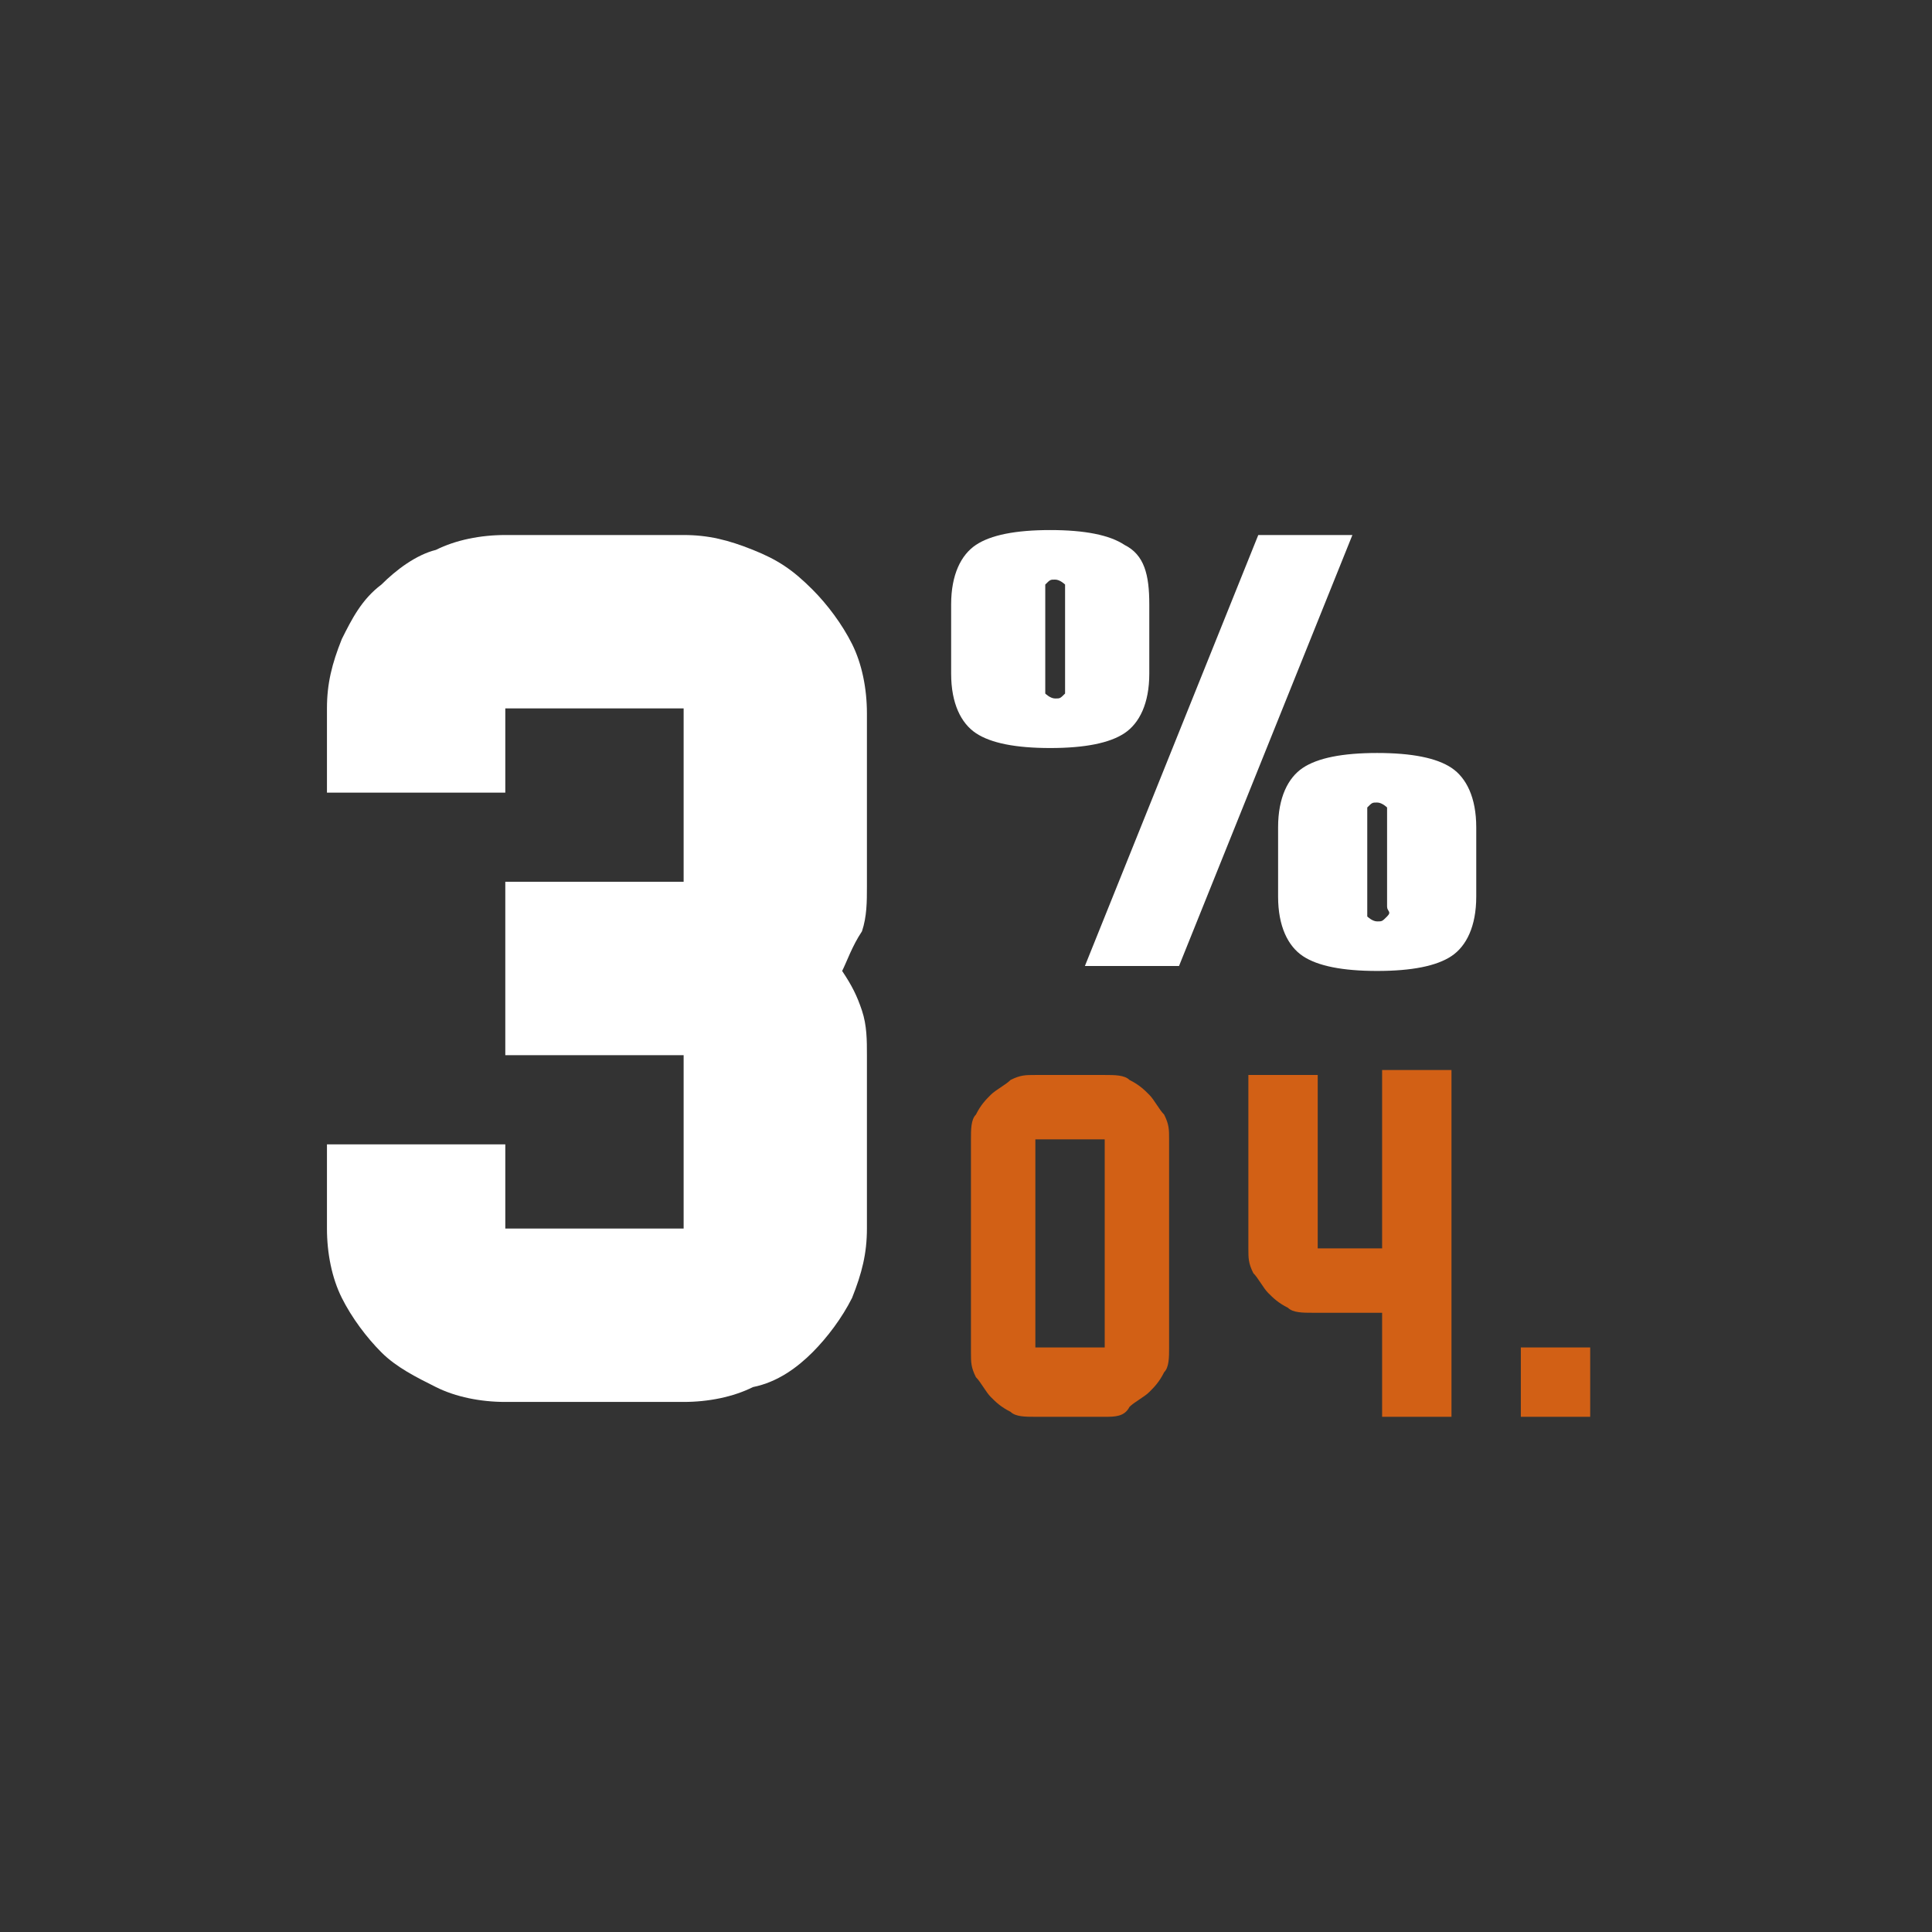
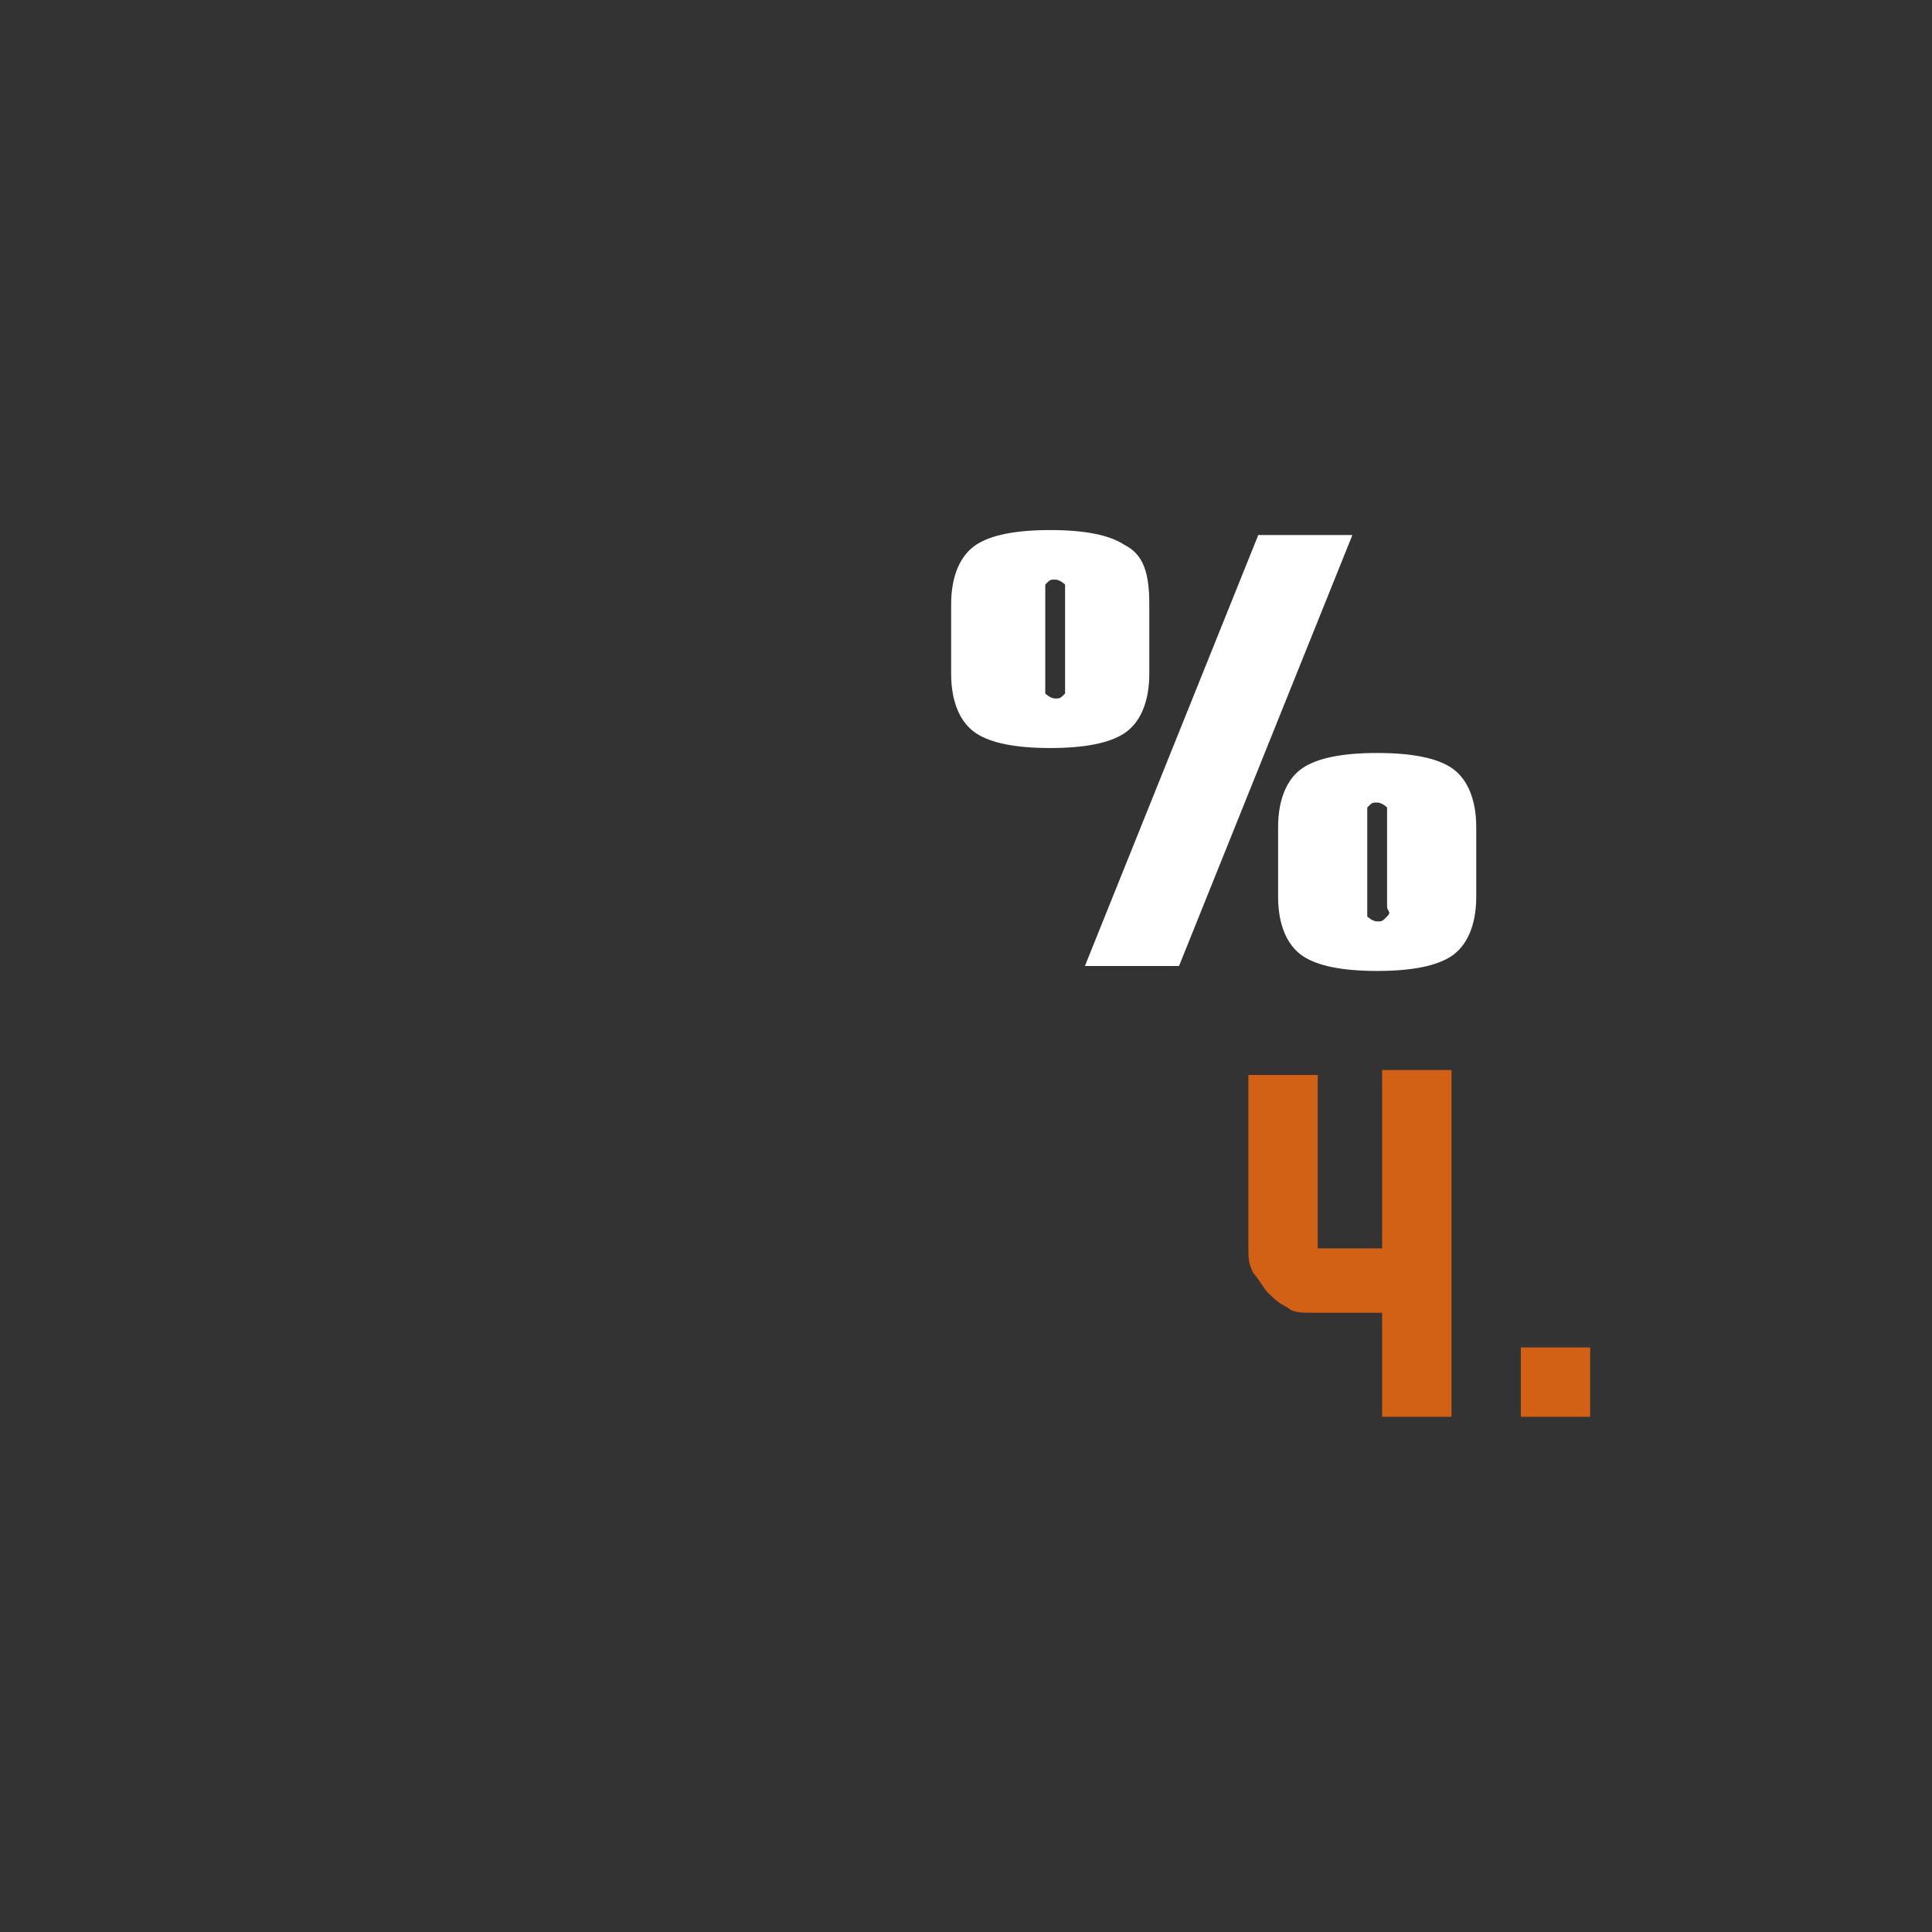
<svg xmlns="http://www.w3.org/2000/svg" version="1.1" id="Слой_1" x="0px" y="0px" viewBox="0 0 39 39" style="enable-background:new 0 0 39 39;" xml:space="preserve">
  <rect x="0" y="0" width="39" height="39" fill="#333333" stroke="none" />
  <style type="text/css">
	.st0{fill:#FFFFFF;}
	.st1{fill:#D26015;}
</style>
  <path class="st0" d="M23.2,12.2v1.4c0,0.6-0.2,1-0.5,1.2c-0.3,0.2-0.8,0.3-1.5,0.3s-1.2-0.1-1.5-0.3c-0.3-0.2-0.5-0.6-0.5-1.2v-1.4  c0-0.6,0.2-1,0.5-1.2c0.3-0.2,0.8-0.3,1.5-0.3s1.2,0.1,1.5,0.3C23.1,11.2,23.2,11.6,23.2,12.2z M21.1,12.2v1.6c0,0.1,0,0.2,0,0.2  c0,0,0.1,0.1,0.2,0.1c0.1,0,0.1,0,0.2-0.1c0-0.1,0-0.1,0-0.2V12c0-0.1,0-0.2,0-0.2c0,0-0.1-0.1-0.2-0.1c-0.1,0-0.1,0-0.2,0.1  c0,0.1,0,0.1,0,0.2V12.2L21.1,12.2z M27.3,10.8l-3.5,8.7h-1.9l3.5-8.7H27.3z M29.8,16.7v1.4c0,0.6-0.2,1-0.5,1.2  c-0.3,0.2-0.8,0.3-1.5,0.3c-0.7,0-1.2-0.1-1.5-0.3c-0.3-0.2-0.5-0.6-0.5-1.2v-1.4c0-0.6,0.2-1,0.5-1.2c0.3-0.2,0.8-0.3,1.5-0.3  c0.7,0,1.2,0.1,1.5,0.3C29.6,15.7,29.8,16.1,29.8,16.7z M27.6,16.7v1.6c0,0.1,0,0.2,0,0.2c0,0,0.1,0.1,0.2,0.1c0.1,0,0.1,0,0.2-0.1  s0-0.1,0-0.2v-1.8c0-0.1,0-0.2,0-0.2c0,0-0.1-0.1-0.2-0.1c-0.1,0-0.1,0-0.2,0.1c0,0.1,0,0.1,0,0.2V16.7L27.6,16.7z" />
-   <path class="st1" d="M22.3,28.6h-1.4c-0.2,0-0.4,0-0.5-0.1c-0.2-0.1-0.3-0.2-0.4-0.3c-0.1-0.1-0.2-0.3-0.3-0.4  c-0.1-0.2-0.1-0.3-0.1-0.5V23c0-0.2,0-0.4,0.1-0.5c0.1-0.2,0.2-0.3,0.3-0.4c0.1-0.1,0.3-0.2,0.4-0.3c0.2-0.1,0.3-0.1,0.5-0.1h1.4  c0.2,0,0.4,0,0.5,0.1c0.2,0.1,0.3,0.2,0.4,0.3c0.1,0.1,0.2,0.3,0.3,0.4c0.1,0.2,0.1,0.3,0.1,0.5v4.2c0,0.2,0,0.4-0.1,0.5  c-0.1,0.2-0.2,0.3-0.3,0.4c-0.1,0.1-0.3,0.2-0.4,0.3C22.7,28.6,22.5,28.6,22.3,28.6z M22.3,23h-1.4v4.2h1.4V23z" />
  <path class="st1" d="M27.9,25.1v-3.5h1.4v7h-1.4v-2.1h-1.4c-0.2,0-0.4,0-0.5-0.1c-0.2-0.1-0.3-0.2-0.4-0.3c-0.1-0.1-0.2-0.3-0.3-0.4  c-0.1-0.2-0.1-0.3-0.1-0.5v-3.5h1.4v3.5H27.9z" />
  <path class="st1" d="M30.7,27.2h1.4v1.4h-1.4V27.2z" />
-   <path class="st0" d="M17,19.6c0.2,0.3,0.3,0.5,0.4,0.8c0.1,0.3,0.1,0.6,0.1,0.9v3.5c0,0.5-0.1,0.9-0.3,1.4c-0.2,0.4-0.5,0.8-0.8,1.1  c-0.3,0.3-0.7,0.6-1.2,0.7c-0.4,0.2-0.9,0.3-1.4,0.3h-3.6c-0.5,0-1-0.1-1.4-0.3c-0.4-0.2-0.8-0.4-1.1-0.7c-0.3-0.3-0.6-0.7-0.8-1.1  c-0.2-0.4-0.3-0.9-0.3-1.4v-1.7h3.6v1.7h3.6v-3.5h-3.6v-3.5h3.6v-3.5h-3.6v1.7H6.6v-1.7c0-0.5,0.1-0.9,0.3-1.4  c0.2-0.4,0.4-0.8,0.8-1.1c0.3-0.3,0.7-0.6,1.1-0.7c0.4-0.2,0.9-0.3,1.4-0.3h3.6c0.5,0,0.9,0.1,1.4,0.3s0.8,0.4,1.2,0.8  c0.3,0.3,0.6,0.7,0.8,1.1c0.2,0.4,0.3,0.9,0.3,1.4v3.5c0,0.3,0,0.6-0.1,0.9C17.2,19.1,17.1,19.4,17,19.6L17,19.6z" />
</svg>